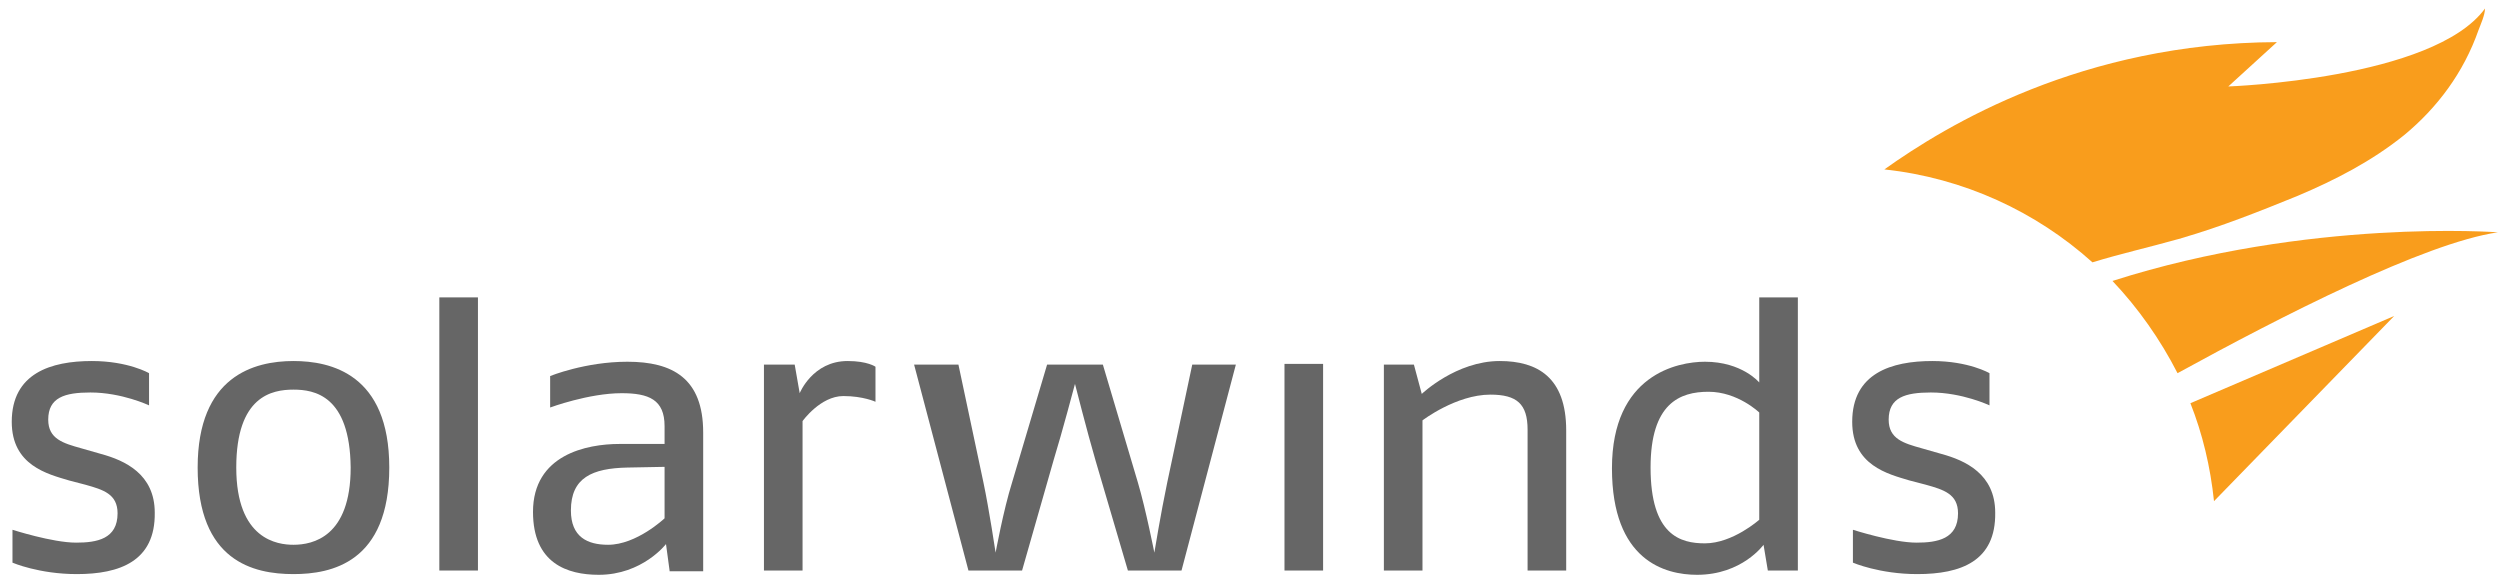
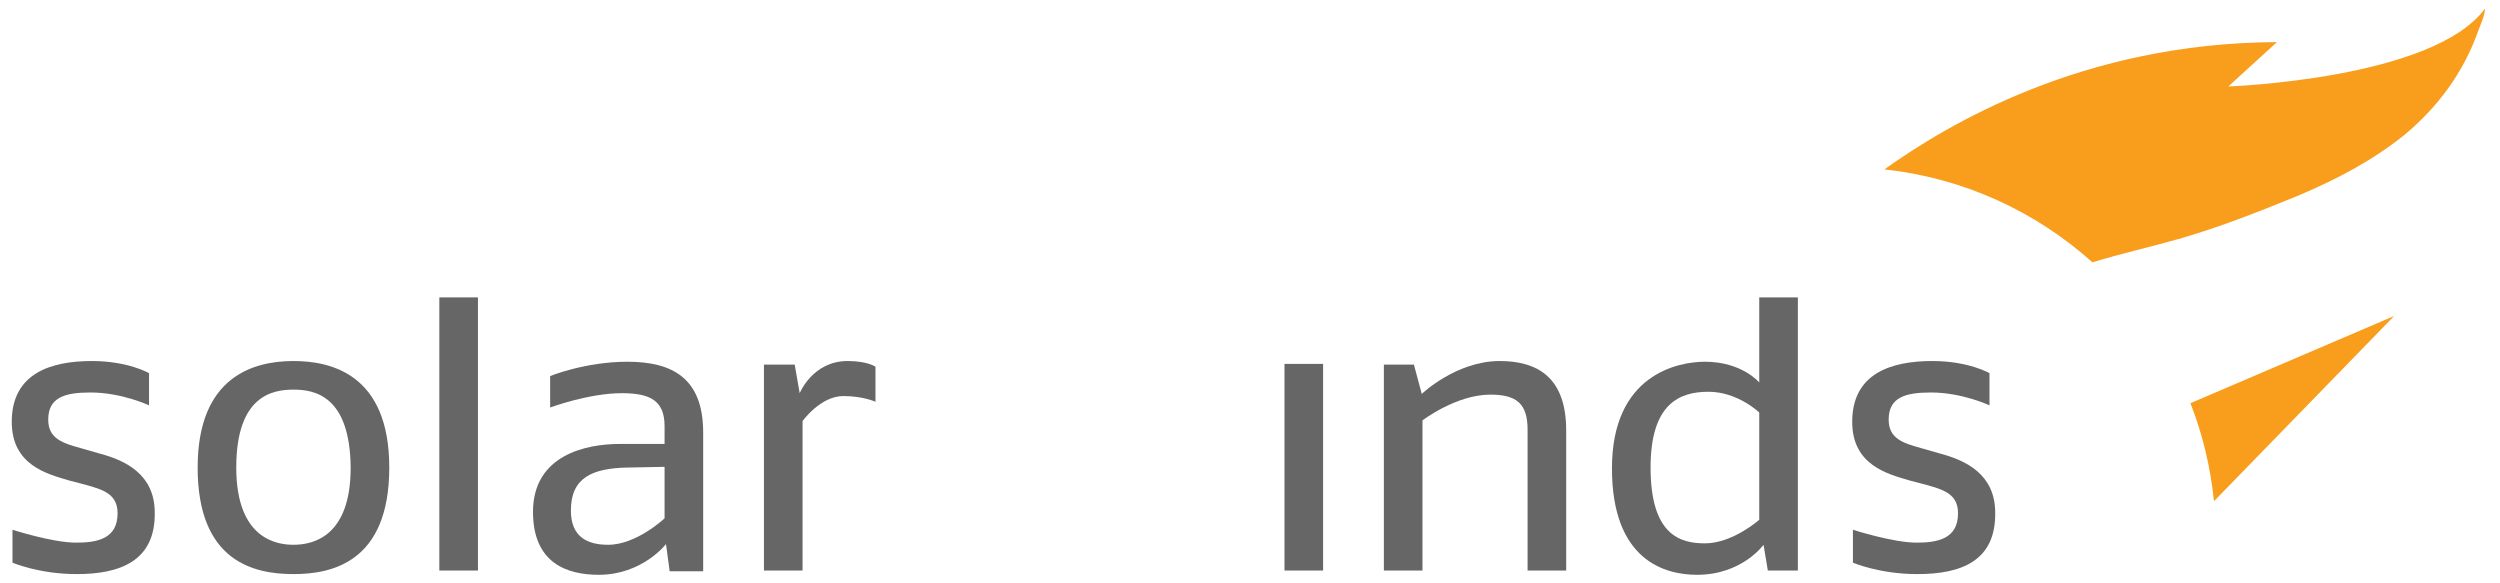
<svg xmlns="http://www.w3.org/2000/svg" width="180" height="42" viewBox="0 0 180 42" fill="none">
  <path d="M5.531 41.335C2.802 41.335 0.898 40.511 0.898 40.511V38.143C0.898 38.143 3.781 39.07 5.479 39.07C6.972 39.07 8.465 38.812 8.465 36.959C8.465 35.569 7.436 35.26 6.149 34.9L4.965 34.591C3.42 34.128 0.846 33.51 0.846 30.37C0.846 26.869 3.678 25.994 6.612 25.994C9.238 25.994 10.731 26.869 10.731 26.869V29.186C10.731 29.186 8.774 28.259 6.509 28.259C4.656 28.259 3.472 28.619 3.472 30.215C3.472 31.605 4.553 31.914 5.84 32.274L7.281 32.686C8.98 33.15 11.142 34.128 11.142 36.908C11.194 40.408 8.62 41.335 5.531 41.335Z" fill="#666666" />
  <path d="M21.13 41.335C18.247 41.335 14.231 40.408 14.231 33.664C14.231 27.075 18.299 25.994 21.13 25.994C23.807 25.994 28.028 26.92 28.028 33.664C28.028 40.511 23.858 41.335 21.13 41.335ZM21.13 28.053C19.585 28.053 17.011 28.516 17.011 33.664C17.011 38.864 19.997 39.224 21.13 39.224C22.52 39.224 25.248 38.658 25.248 33.664C25.197 28.465 22.623 28.053 21.13 28.053Z" fill="#666666" />
  <path d="M31.632 41.078V21.412H34.412V41.078H31.632Z" fill="#666666" />
  <path d="M48.209 41.078L47.952 39.173C47.952 39.173 46.253 41.386 43.112 41.386C40.847 41.386 38.376 40.563 38.376 36.856C38.376 32.738 42.237 31.965 44.605 31.965H47.849V30.678C47.849 28.774 46.716 28.31 44.76 28.31C42.392 28.31 39.611 29.34 39.611 29.34V27.075C39.611 27.075 42.134 26.045 45.172 26.045C48.415 26.045 50.629 27.229 50.629 31.142V41.129H48.209V41.078ZM47.849 33.613L45.172 33.664C42.649 33.716 41.105 34.385 41.105 36.753C41.105 38.658 42.288 39.224 43.782 39.224C45.841 39.224 47.849 37.319 47.849 37.319V33.613Z" fill="#666666" />
  <path d="M60.719 28.516C59.071 28.516 57.784 30.318 57.784 30.318V41.078H55.004V26.251H57.218L57.578 28.31C57.578 28.31 58.505 25.994 61.028 25.994C62.469 25.994 63.035 26.405 63.035 26.405V28.928C63.035 28.928 62.16 28.516 60.719 28.516Z" fill="#666666" />
-   <path d="M85.069 41.078H81.208L78.892 33.201C78.274 31.09 77.399 27.641 77.399 27.641C77.399 27.641 76.472 31.142 75.854 33.15L73.589 41.078H69.728L65.815 26.251H69.007L70.809 34.745C71.221 36.702 71.684 39.791 71.684 39.791C71.684 39.791 72.251 36.702 72.868 34.745L75.391 26.251H79.406L81.929 34.745C82.495 36.65 83.113 39.791 83.113 39.791C83.113 39.791 83.576 36.959 84.04 34.745L85.842 26.251H88.982L85.069 41.078Z" fill="#666666" />
  <path d="M92.483 41.078V26.2H95.263V41.078H92.483Z" fill="#666666" />
  <path d="M109.986 41.078V30.936C109.986 29.082 109.214 28.413 107.309 28.413C104.838 28.413 102.419 30.267 102.419 30.267V41.078H99.639V26.251H101.801L102.367 28.362C102.367 28.362 104.838 25.994 107.979 25.994C110.707 25.994 112.766 27.178 112.766 30.987V41.078H109.986Z" fill="#666666" />
  <path d="M127.284 41.078L126.975 39.224C126.975 39.224 125.431 41.386 122.187 41.386C119.871 41.386 116.061 40.357 116.061 33.716C116.061 26.972 120.797 26.045 122.754 26.045C125.431 26.045 126.666 27.538 126.666 27.538V21.412H129.446V41.078H127.284ZM126.666 29.7C126.666 29.7 125.122 28.207 123.011 28.207C120.952 28.207 118.841 29.031 118.841 33.664C118.841 38.555 121.003 39.121 122.754 39.121C124.761 39.121 126.666 37.422 126.666 37.422V29.7Z" fill="#666666" />
  <path d="M138.044 41.335C135.315 41.335 133.41 40.511 133.41 40.511V38.143C133.41 38.143 136.293 39.07 137.992 39.07C139.485 39.07 140.978 38.812 140.978 36.959C140.978 35.569 139.948 35.26 138.661 34.9L137.477 34.591C135.933 34.128 133.359 33.51 133.359 30.37C133.359 26.869 136.19 25.994 139.125 25.994C141.75 25.994 143.243 26.869 143.243 26.869V29.186C143.243 29.186 141.287 28.259 139.022 28.259C137.168 28.259 135.984 28.619 135.984 30.215C135.984 31.605 137.066 31.914 138.353 32.274L139.794 32.686C141.493 33.15 143.655 34.128 143.655 36.908C143.707 40.408 141.184 41.335 138.044 41.335Z" fill="#666666" />
  <path d="M156.731 17.242C156.886 17.191 156.988 17.191 157.091 17.139C159.923 16.315 162.651 15.234 165.431 14.102C168.108 12.969 170.734 11.63 173.102 9.726C175.47 7.769 177.375 5.247 178.456 2.158C178.611 1.746 178.919 1.077 178.919 0.614C175.213 5.71 160.438 6.225 160.438 6.225L163.938 3.033C149.936 3.085 140.154 9.005 135.675 12.197C141.39 12.815 146.589 15.234 150.656 18.889C152.664 18.272 154.723 17.808 156.731 17.242Z" fill="#F99D1C" />
-   <path d="M179.846 16.727C179.846 16.727 166.255 15.698 152.098 20.228C153.951 22.184 155.547 24.449 156.782 26.869C164.196 22.802 174.543 17.5 179.846 16.727Z" fill="#F99D1C" />
  <path d="M157.709 29.031C158.585 31.245 159.151 33.613 159.408 36.084L172.382 22.75L157.709 29.031Z" fill="#F99D1C" />
</svg>